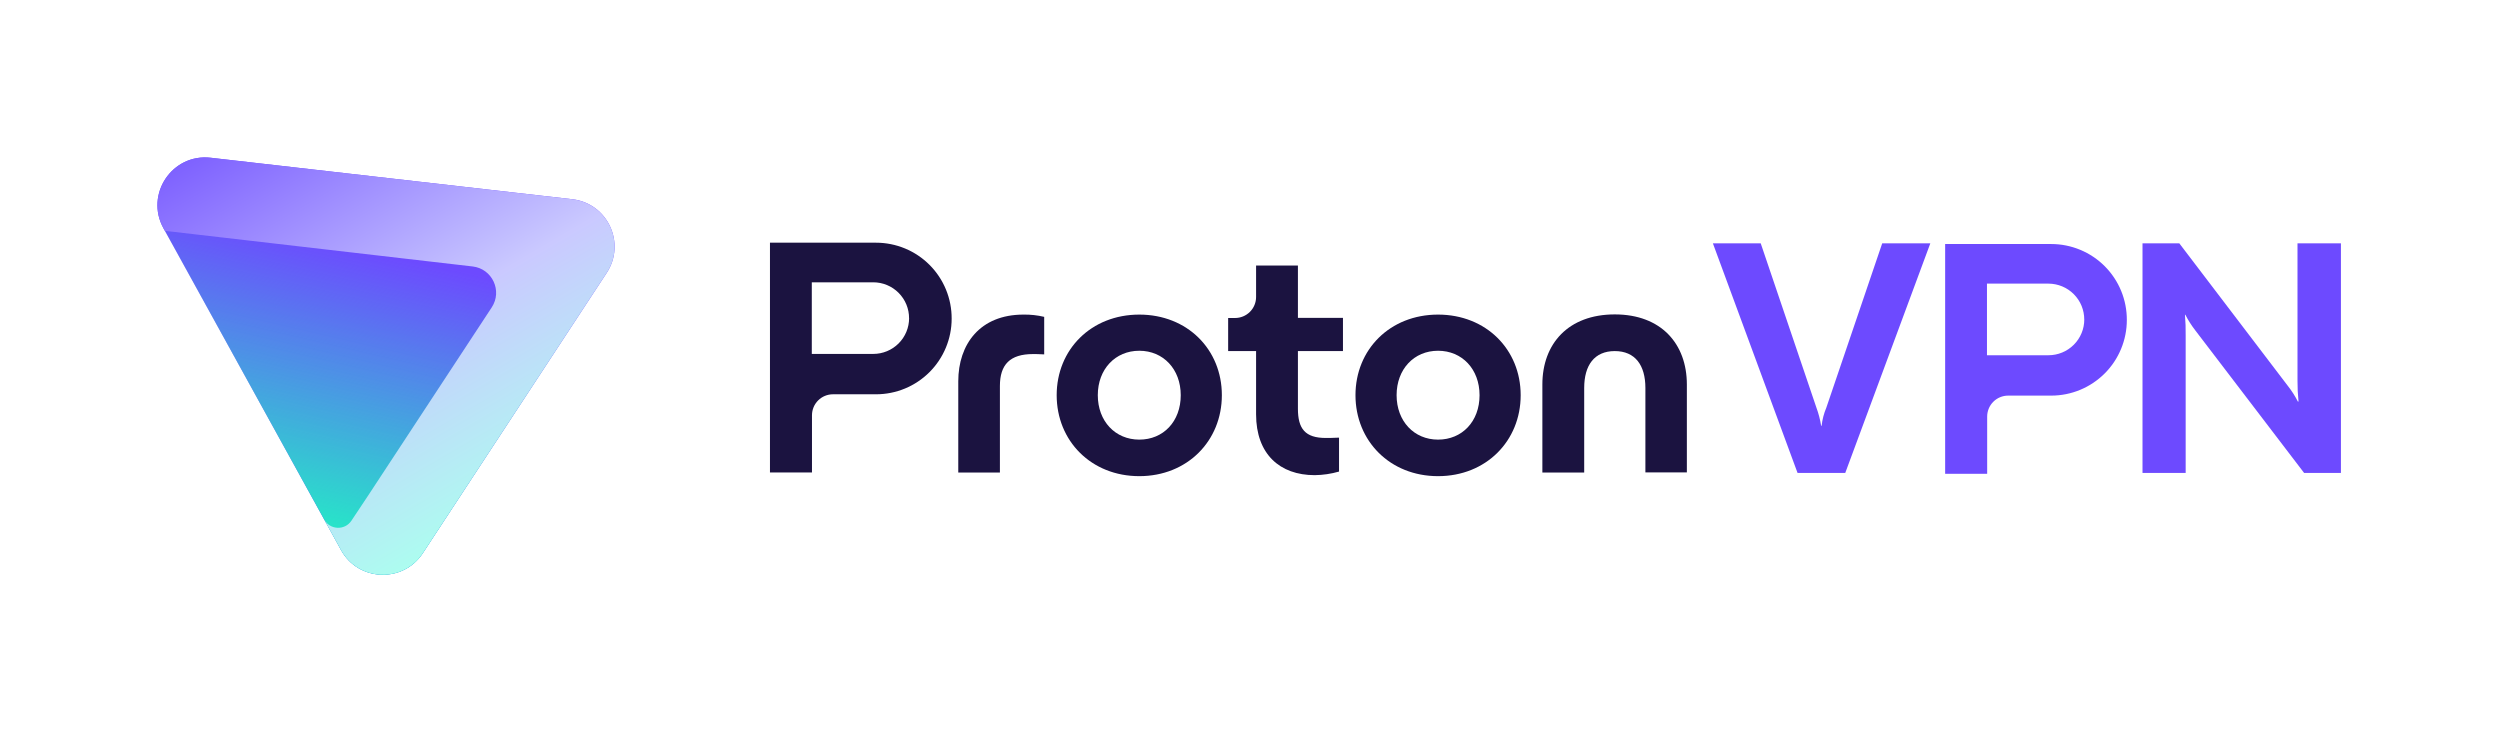
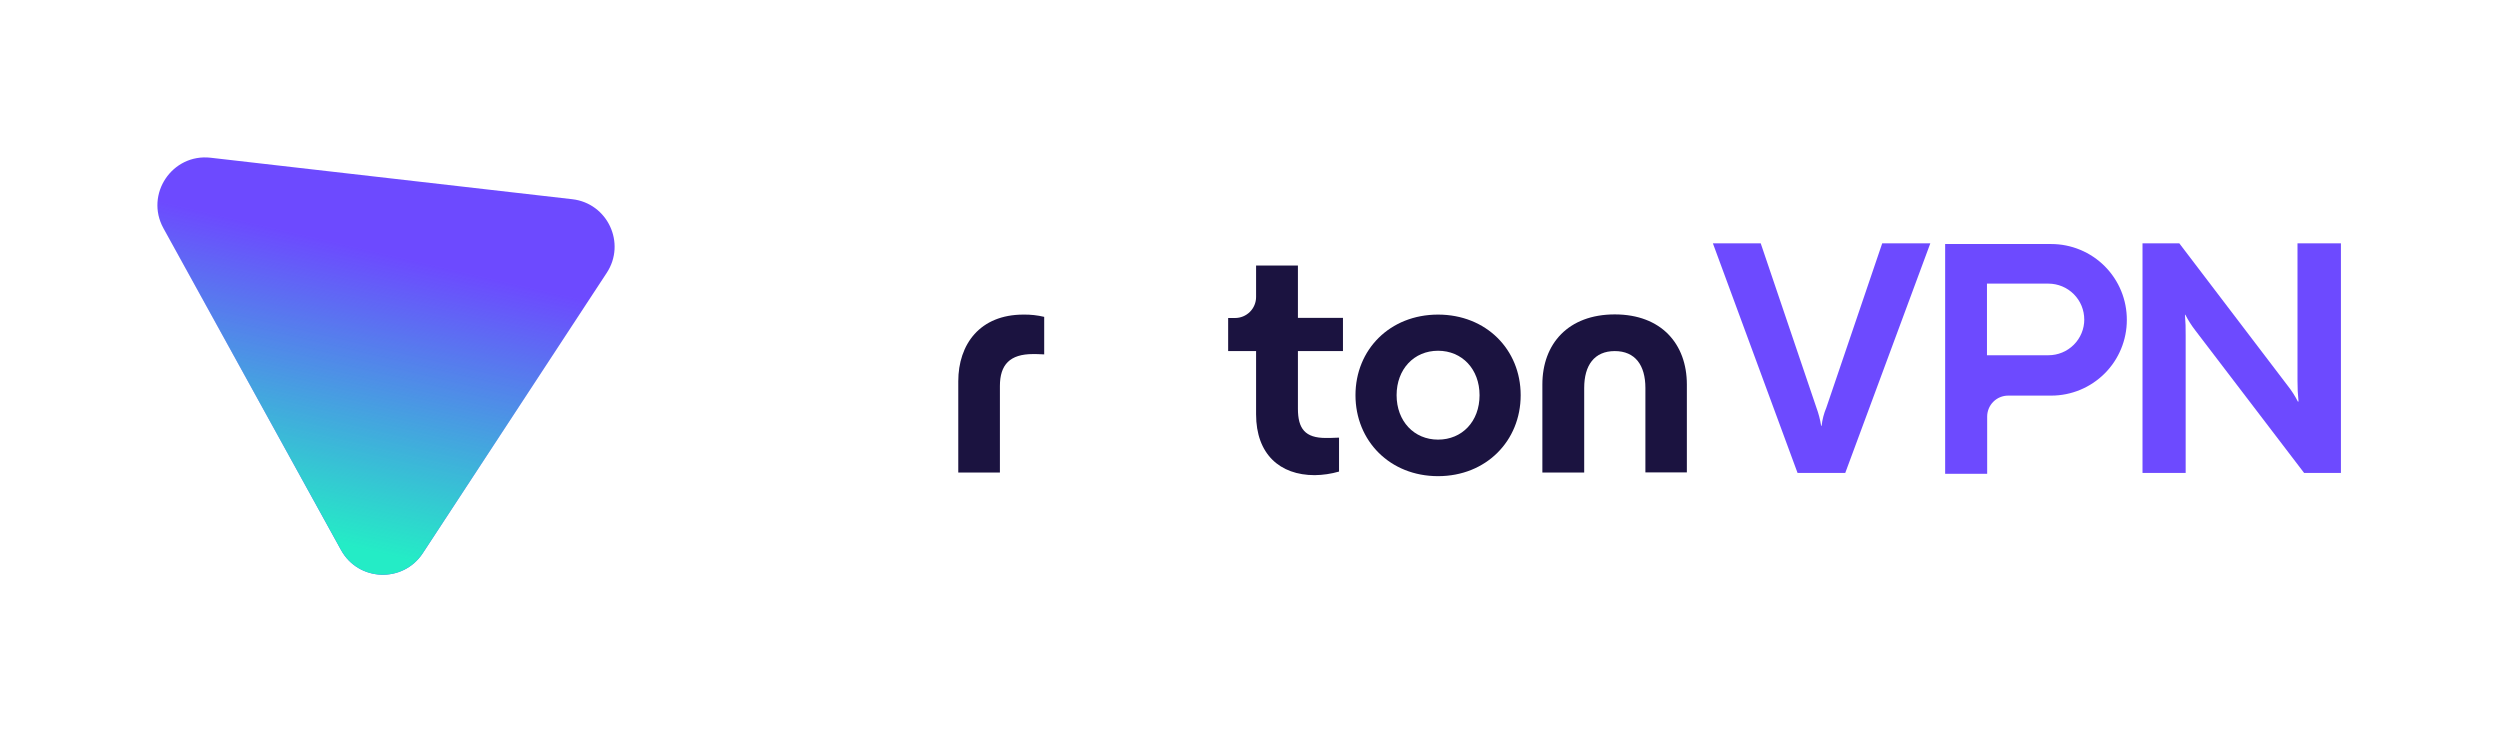
<svg xmlns="http://www.w3.org/2000/svg" width="270" height="80" viewBox="0 0 270 80" fill="none">
-   <rect width="270" height="80" fill="white" />
  <path fill-rule="evenodd" clip-rule="evenodd" d="M36.834 59.407C38.711 62.807 43.53 62.991 45.661 59.744L65.528 29.467C67.635 26.256 65.619 21.951 61.803 21.514L22.755 17.036C18.592 16.558 15.627 20.983 17.652 24.651L36.834 59.407Z" fill="url(#paint0_linear_0_85)" />
  <path fill-rule="evenodd" clip-rule="evenodd" d="M36.834 59.407C38.711 62.807 43.53 62.991 45.661 59.744L65.528 29.467C67.635 26.256 65.619 21.951 61.803 21.514L22.755 17.036C18.592 16.558 15.627 20.983 17.652 24.651L36.834 59.407Z" fill="url(#paint1_linear_0_85)" />
-   <path d="M39.716 53.585L37.953 56.236C37.239 57.31 35.64 57.243 35.017 56.114L36.834 59.407C37.158 59.994 37.57 60.486 38.041 60.88C40.295 62.769 43.898 62.431 45.661 59.744L65.528 29.467C67.635 26.256 65.619 21.951 61.803 21.514L22.755 17.035C18.592 16.558 15.627 20.983 17.652 24.651L17.807 24.931L51.044 28.777C53.162 29.022 54.28 31.413 53.109 33.196L39.716 53.585Z" fill="url(#paint2_linear_0_85)" />
  <path d="M221.53 26.355H210.076V51.17H214.614V44.993C214.614 44.392 214.852 43.815 215.278 43.39C215.703 42.965 216.279 42.726 216.88 42.726H221.53C223.696 42.726 225.774 41.865 227.305 40.334C228.838 38.802 229.698 36.724 229.698 34.558C229.702 33.483 229.495 32.417 229.087 31.422C228.678 30.426 228.078 29.522 227.319 28.759C226.56 27.997 225.658 27.392 224.664 26.98C223.671 26.567 222.606 26.355 221.53 26.355ZM225.103 34.497C225.103 35.005 225.004 35.509 224.809 35.979C224.614 36.449 224.329 36.876 223.969 37.235C223.609 37.594 223.182 37.879 222.712 38.073C222.241 38.267 221.737 38.367 221.229 38.366H214.593V30.632H221.229C221.739 30.632 222.244 30.733 222.715 30.929C223.186 31.125 223.614 31.412 223.972 31.773C224.332 32.134 224.617 32.563 224.811 33.035C225.003 33.507 225.102 34.013 225.099 34.522L225.103 34.497Z" fill="#6D4AFF" />
  <path d="M194.136 51.077L184.993 26.283H190.159L196.173 44.028C196.407 44.662 196.578 45.319 196.683 45.988H196.734C196.809 45.313 196.98 44.653 197.244 44.028L203.278 26.283H208.474L199.287 51.077H194.136Z" fill="#6D4AFF" />
  <path d="M231.391 51.077V26.283H235.368L247.078 41.664C247.498 42.194 247.864 42.765 248.17 43.369H248.241C248.163 42.621 248.125 41.87 248.13 41.118V26.283H252.82V51.077H248.844L237.103 35.696C236.689 35.163 236.325 34.592 236.016 33.991H235.975C236.038 34.74 236.064 35.491 236.052 36.242V51.077H231.391Z" fill="#6D4AFF" />
-   <path d="M94.611 26.211H83.156V51.026H87.694V44.849C87.694 44.248 87.933 43.672 88.358 43.246C88.783 42.821 89.36 42.583 89.961 42.583H94.611C96.777 42.583 98.855 41.722 100.386 40.19C101.918 38.658 102.779 36.581 102.779 34.415C102.783 33.339 102.575 32.273 102.167 31.278C101.759 30.283 101.158 29.378 100.399 28.616C99.64 27.854 98.738 27.249 97.745 26.836C96.752 26.424 95.687 26.211 94.611 26.211ZM98.184 34.353C98.184 34.862 98.084 35.366 97.889 35.835C97.695 36.305 97.409 36.732 97.049 37.092C96.689 37.451 96.262 37.736 95.792 37.93C95.322 38.124 94.819 38.224 94.31 38.223H87.674V30.489H94.31C94.82 30.489 95.325 30.59 95.795 30.785C96.266 30.981 96.694 31.268 97.053 31.63C97.413 31.991 97.697 32.42 97.891 32.892C98.084 33.364 98.182 33.869 98.179 34.379L98.184 34.353Z" fill="#1B1340" />
  <path d="M103.493 51.036V41.189C103.493 37.172 105.841 33.976 110.532 33.976C111.286 33.963 112.039 34.046 112.773 34.221V38.274C112.237 38.239 111.752 38.239 111.563 38.239C109.077 38.239 107.99 39.377 107.99 41.684V51.036H103.493Z" fill="#1B1340" />
-   <path d="M114.121 42.68C114.121 37.744 117.852 33.976 123.044 33.976C128.235 33.976 131.961 37.744 131.961 42.68C131.961 47.617 128.23 51.425 123.044 51.425C117.857 51.425 114.121 47.622 114.121 42.68ZM127.52 42.68C127.52 39.872 125.637 37.881 123.044 37.881C120.45 37.881 118.562 39.872 118.562 42.68C118.562 45.488 120.445 47.479 123.044 47.479C125.642 47.479 127.52 45.523 127.52 42.68Z" fill="#1B1340" />
  <path d="M145.04 37.917H140.175V44.14C140.175 46.309 140.956 47.3 143.192 47.3C143.406 47.3 143.942 47.3 144.616 47.264V50.929C143.761 51.175 142.877 51.306 141.987 51.317C138.22 51.317 135.657 49.045 135.657 44.742V37.917H132.64V34.343H133.391C133.992 34.343 134.568 34.104 134.993 33.679C135.419 33.254 135.657 32.678 135.657 32.077V28.677H140.175V34.328H145.04V37.917Z" fill="#1B1340" />
  <path d="M146.392 42.68C146.392 37.744 150.123 33.976 155.31 33.976C160.496 33.976 164.233 37.744 164.233 42.68C164.233 47.617 160.501 51.425 155.31 51.425C150.118 51.425 146.392 47.622 146.392 42.68ZM159.792 42.68C159.792 39.872 157.908 37.881 155.31 37.881C152.712 37.881 150.833 39.872 150.833 42.68C150.833 45.488 152.717 47.479 155.31 47.479C157.903 47.479 159.792 45.523 159.792 42.68Z" fill="#1B1340" />
  <path d="M166.576 51.037V41.526C166.576 37.115 169.383 33.956 174.396 33.956C179.409 33.956 182.181 37.136 182.181 41.526V51.016H177.703V41.899C177.703 39.448 176.601 37.917 174.396 37.917C172.191 37.917 171.093 39.448 171.093 41.899V51.037H166.576Z" fill="#1B1340" />
  <defs>
    <linearGradient id="paint0_linear_0_85" x1="44.131" y1="-10.317" x2="45.811" y2="46.809" gradientUnits="userSpaceOnUse">
      <stop offset="0.989" stop-color="#6D4AFF" />
    </linearGradient>
    <linearGradient id="paint1_linear_0_85" x1="44.459" y1="-2.409" x2="30.496" y2="57.708" gradientUnits="userSpaceOnUse">
      <stop offset="0.48" stop-color="#24ECC6" stop-opacity="0" />
      <stop offset="0.994" stop-color="#24ECC6" />
    </linearGradient>
    <linearGradient id="paint2_linear_0_85" x1="49.077" y1="64.294" x2="18.118" y2="11.354" gradientUnits="userSpaceOnUse">
      <stop offset="0.066" stop-color="#ABFFEF" />
      <stop offset="0.45" stop-color="#CAC9FF" />
      <stop offset="1" stop-color="#6D4AFF" />
    </linearGradient>
  </defs>
</svg>